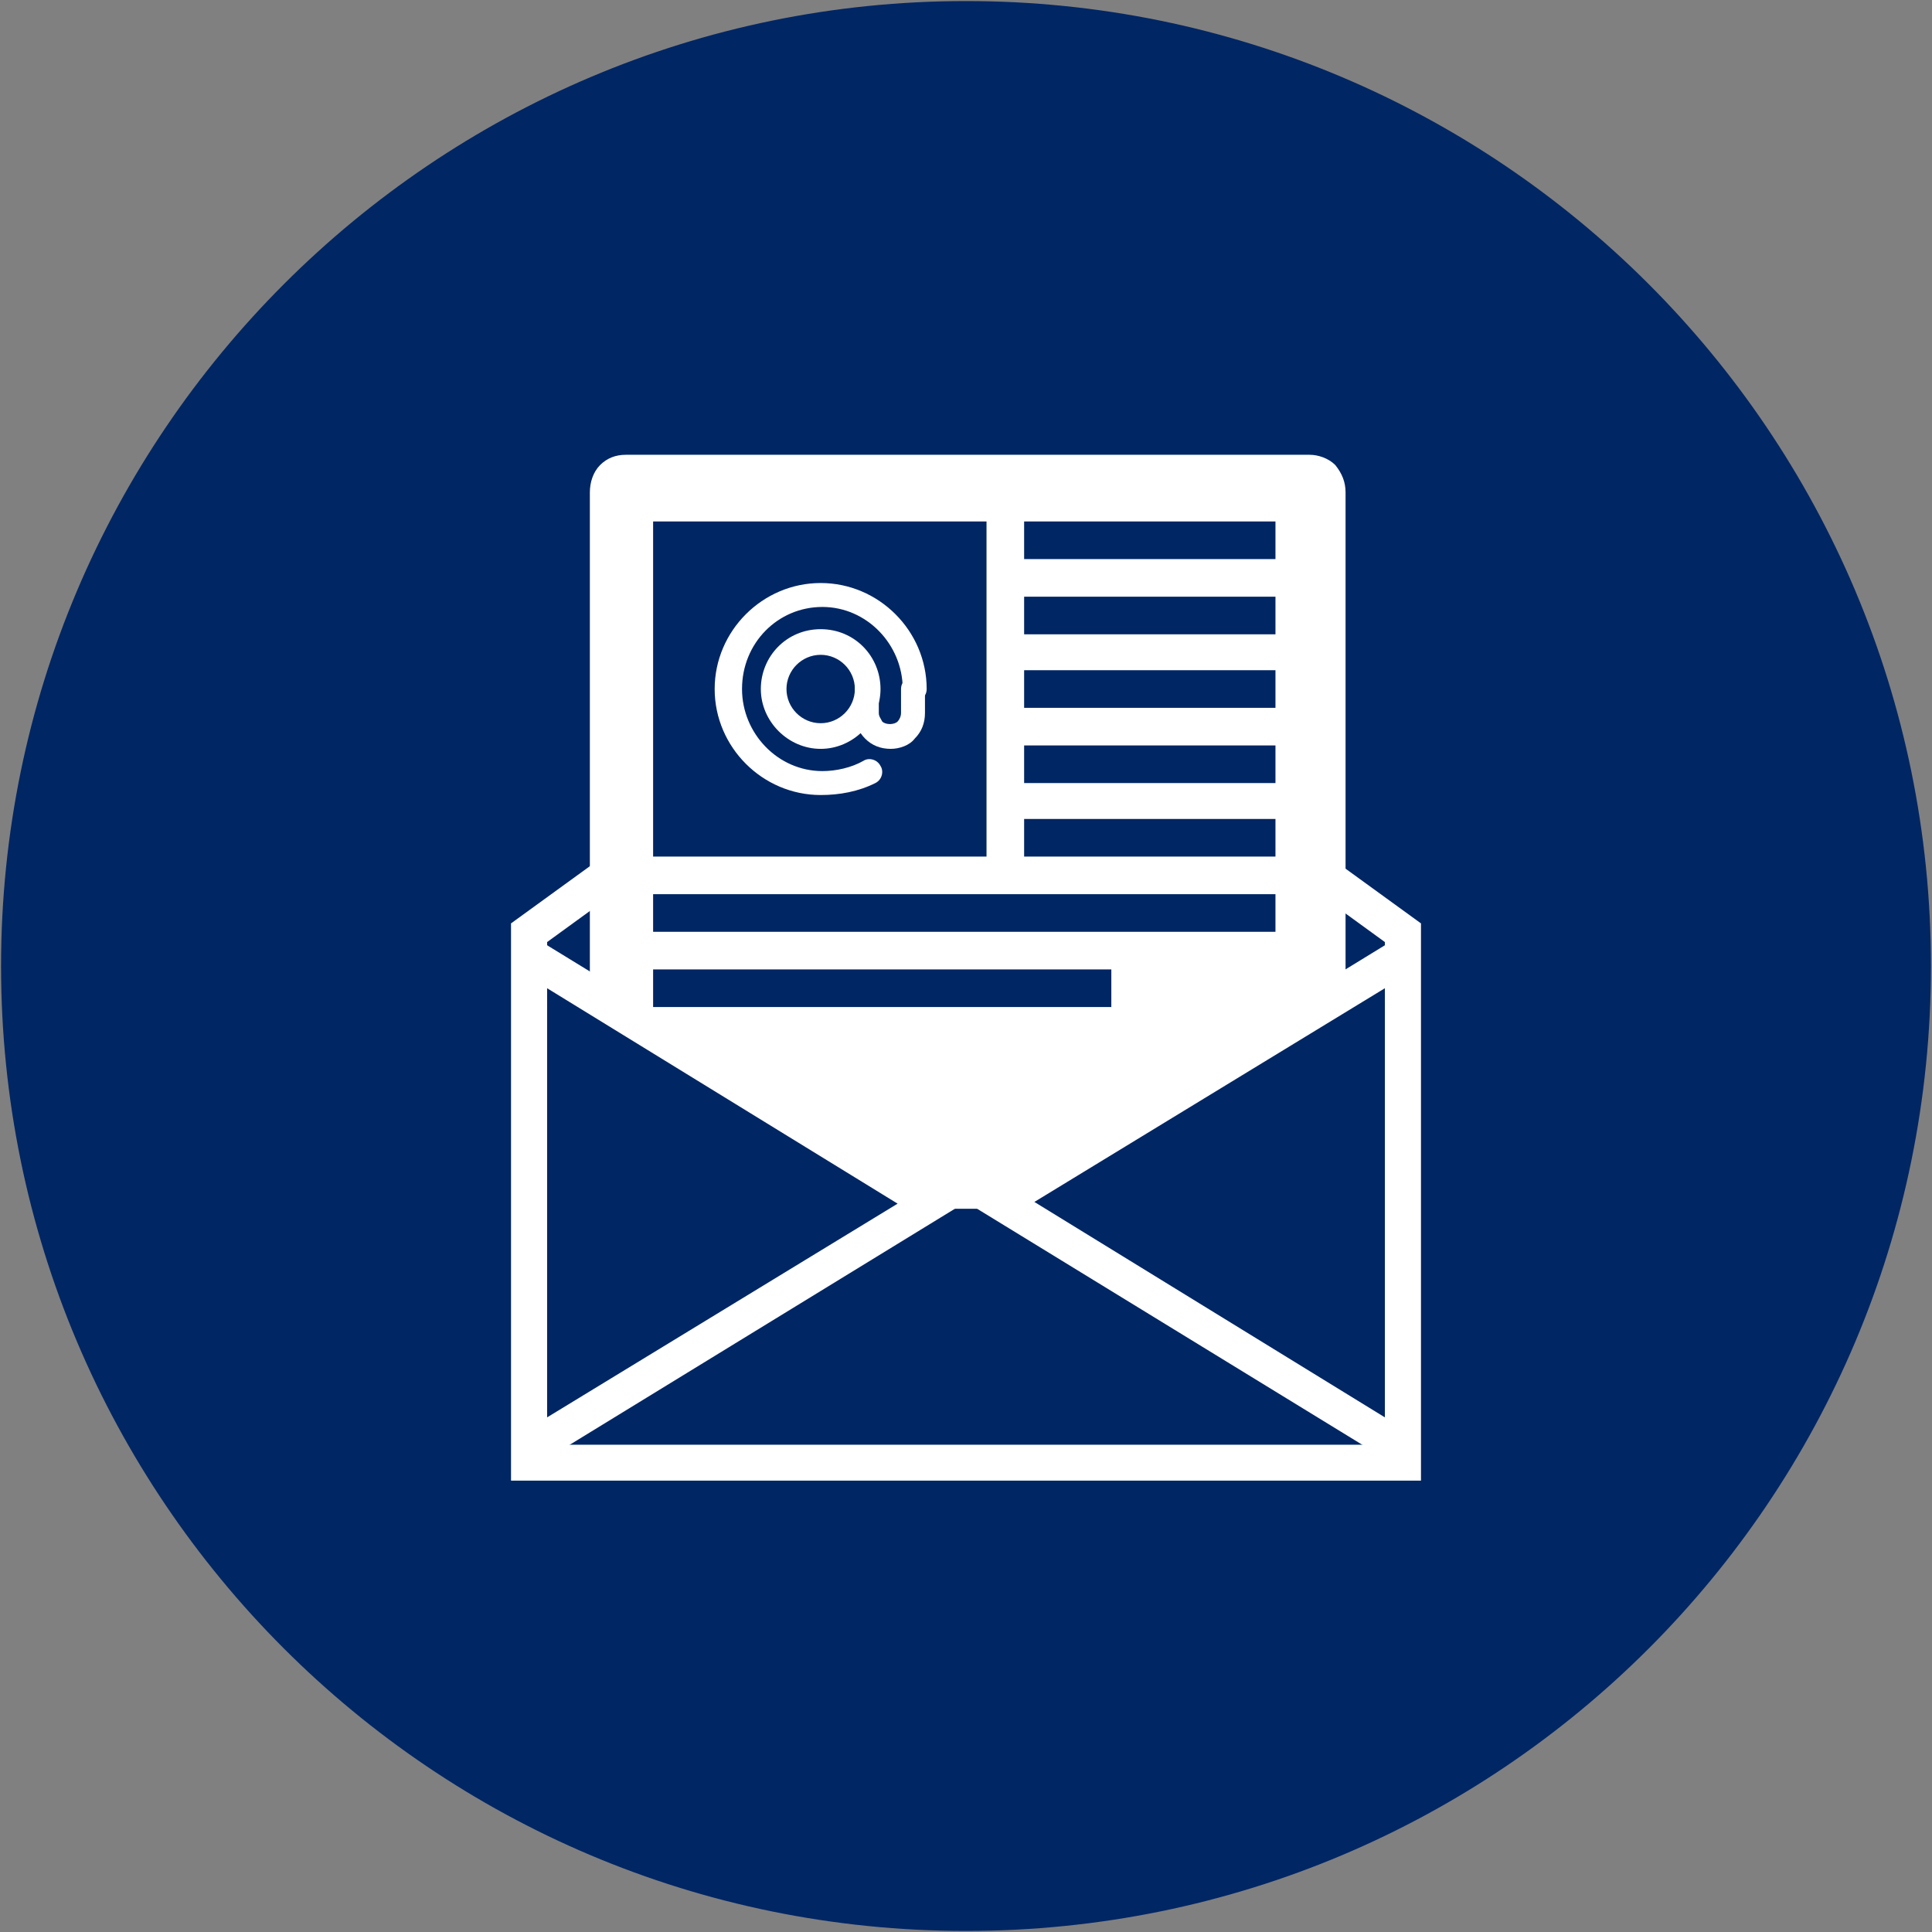
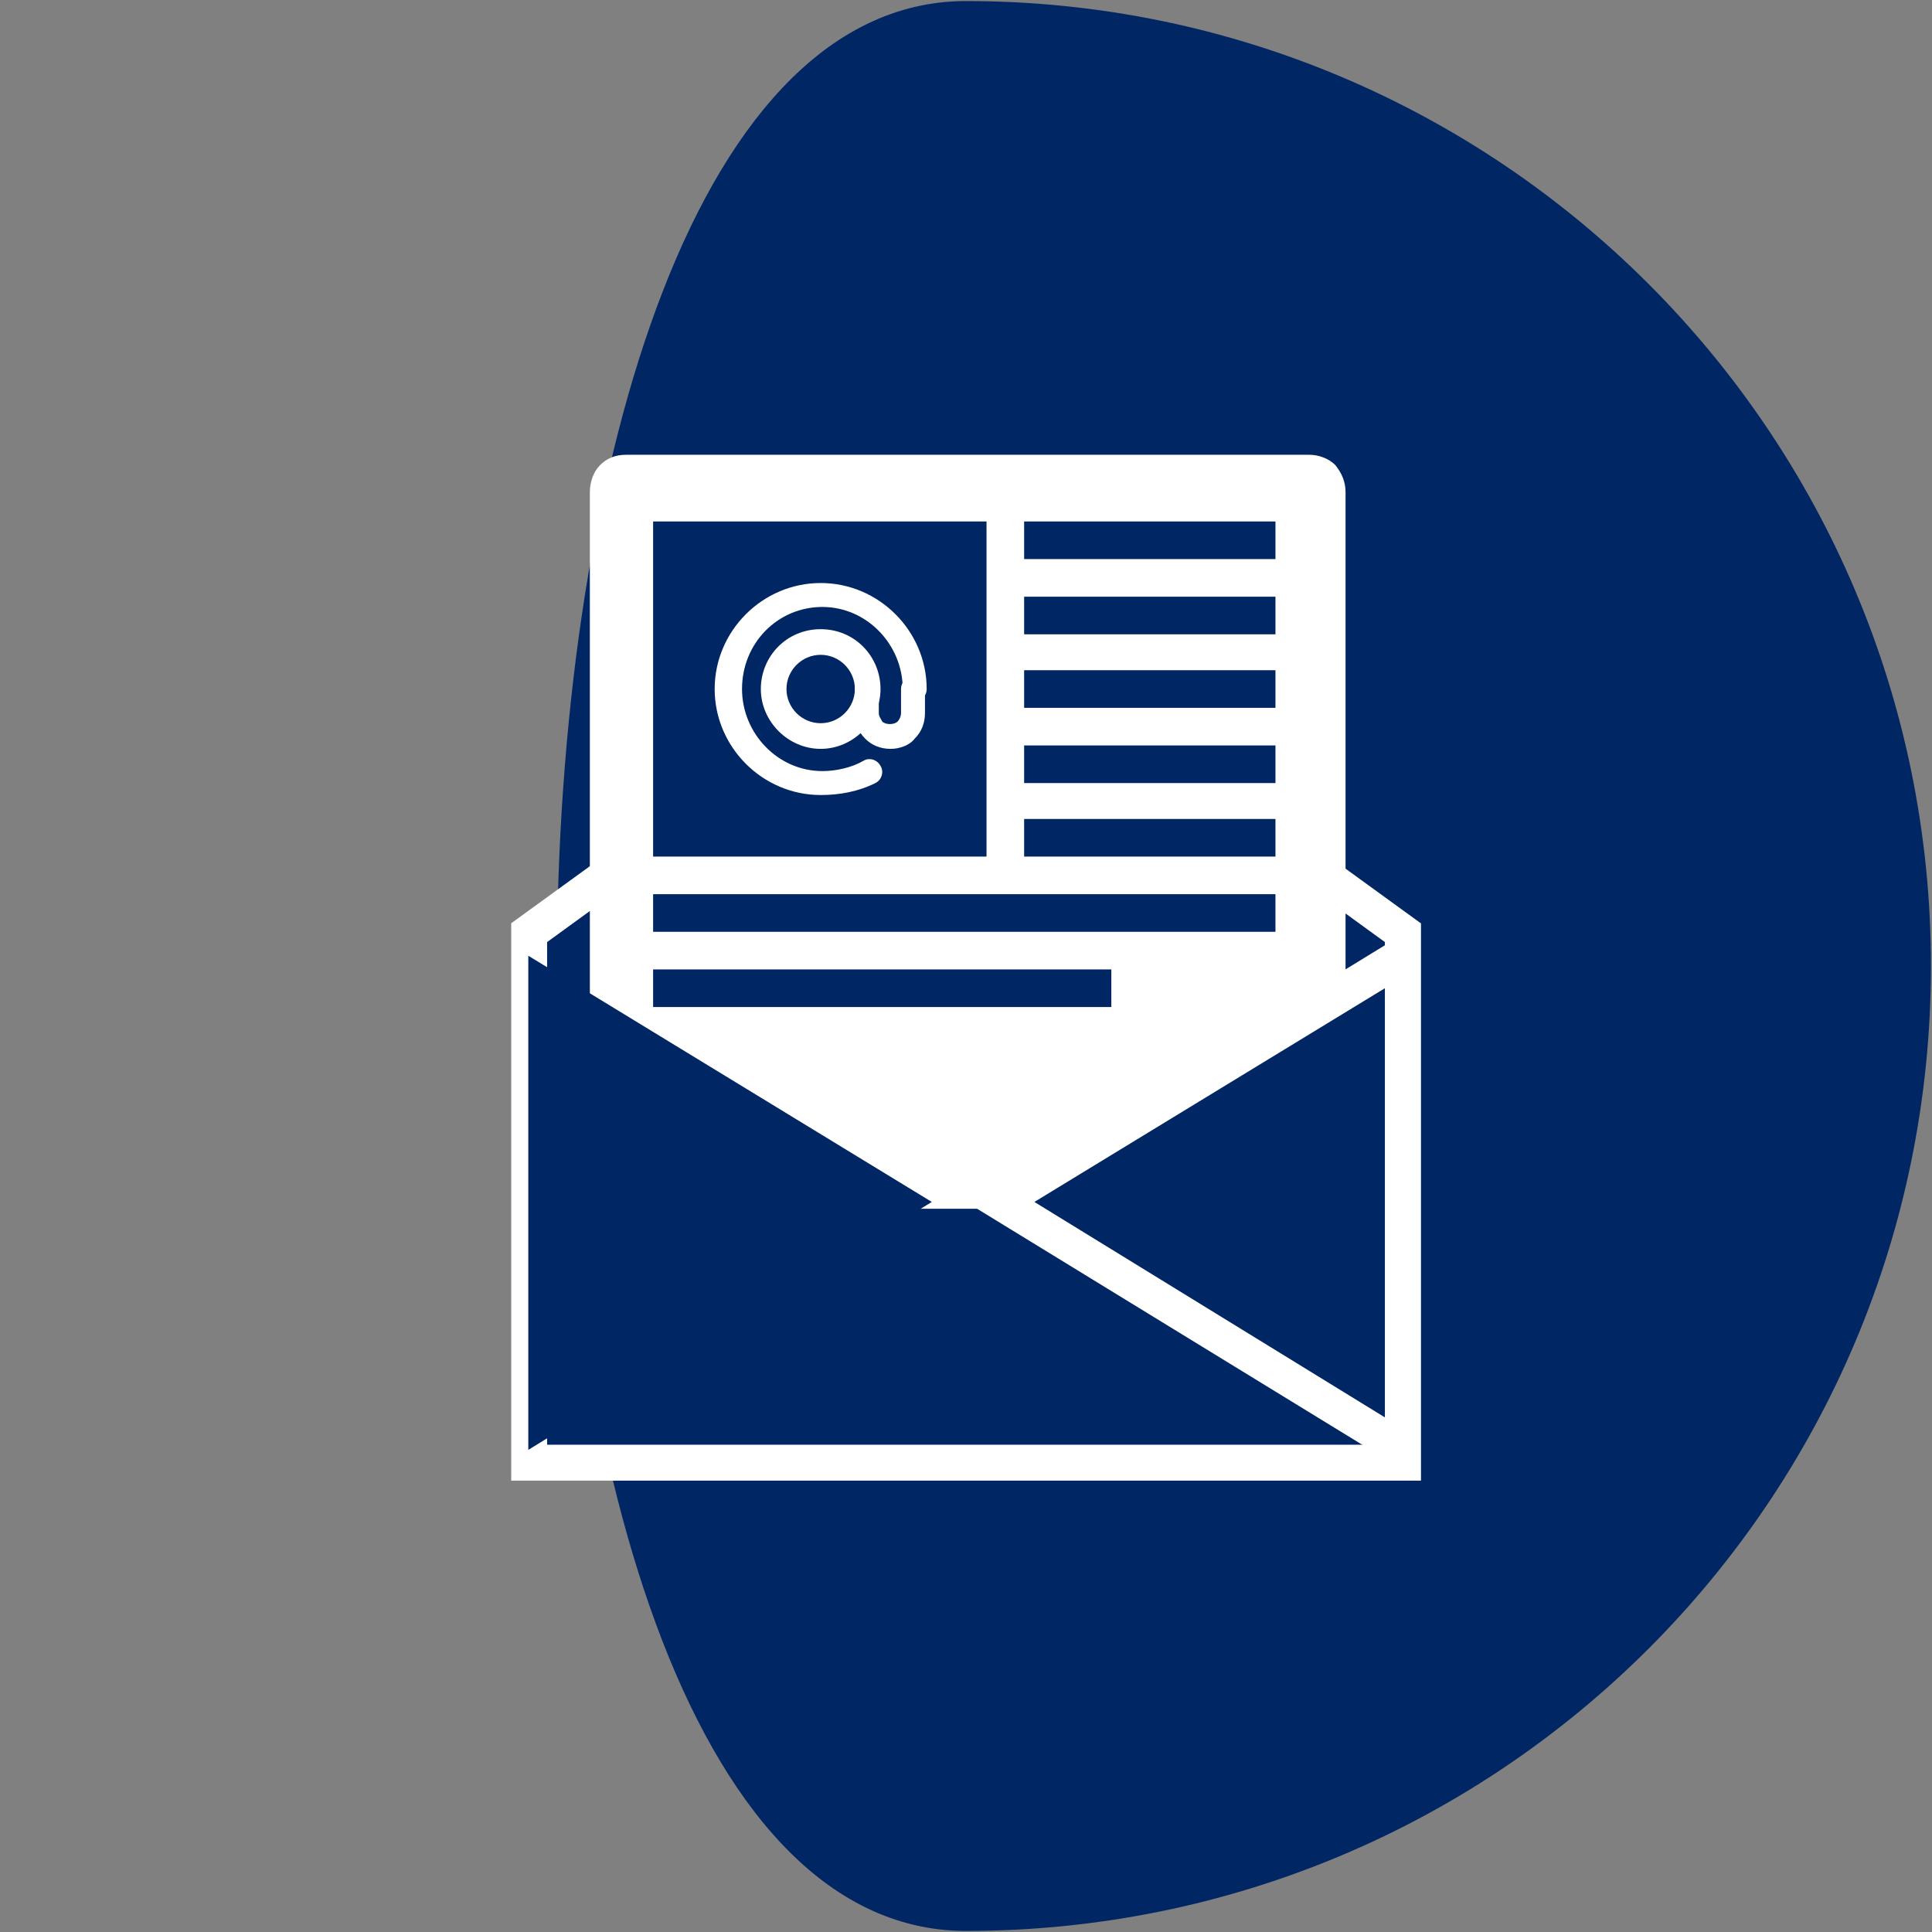
<svg xmlns="http://www.w3.org/2000/svg" version="1.1" id="Layer_1" x="0px" y="0px" viewBox="0 0 113 113" style="enable-background:new 0 0 113 113;" xml:space="preserve">
  <rect x="0" y="0" width="113" height="113" fill="#808080" stroke="none" />
  <style type="text/css">
	.st0{enable-background:new    ;}
	.st1{fill-rule:evenodd;clip-rule:evenodd;fill:#002664;stroke:#002664;stroke-width:1.876;stroke-miterlimit:10;}
	.st2{fill-rule:evenodd;clip-rule:evenodd;fill:#002664;}
	.st3{fill:#FFFFFF;}
	.st4{fill-rule:evenodd;clip-rule:evenodd;fill:#FFFFFF;}
</style>
  <g class="st0">
-     <path class="st1" d="M112,56.5c0,30.7-24.8,55.5-55.5,55.5S1,87.1,1,56.5S25.9,1,56.5,1S112,25.8,112,56.5" />
+     <path class="st1" d="M112,56.5c0,30.7-24.8,55.5-55.5,55.5S25.9,1,56.5,1S112,25.8,112,56.5" />
  </g>
  <g>
    <g>
      <polygon class="st2" points="30.9,85.6 30.9,54.6 56.5,36 82.1,54.6 82.1,85.6   " />
      <path class="st3" d="M56.5,37.3L81,55.1v29.4H32V55.1L56.5,37.3 M56.5,34.7L29.9,54v32.6h53.2V54L56.5,34.7L56.5,34.7z" />
    </g>
    <path class="st4" d="M36.6,26.6c-0.6,0-1.1,0.2-1.5,0.6s-0.6,1-0.6,1.6v41.9h44.2V28.8c0-0.6-0.2-1.1-0.6-1.6   c-0.4-0.4-1-0.6-1.5-0.6C76.4,26.6,36.6,26.6,36.6,26.6z" />
    <rect x="38.2" y="30.5" class="st2" width="19.5" height="19.6" />
    <path class="st4" d="M48,46.5c-3.4,0-6.2-2.8-6.2-6.2s2.8-6.2,6.2-6.2s6.2,2.8,6.2,6.2c0,0.4-0.3,0.7-0.7,0.7s-0.7-0.3-0.7-0.7   c0-2.6-2.1-4.8-4.7-4.8s-4.7,2.1-4.7,4.8c0,2.6,2.1,4.8,4.7,4.8c0.8,0,1.7-0.2,2.4-0.6c0.3-0.2,0.8-0.1,1,0.3   c0.2,0.3,0.1,0.8-0.3,1C50.2,46.3,49.1,46.5,48,46.5" />
    <path class="st4" d="M48,43.8c-1.9,0-3.5-1.6-3.5-3.5s1.5-3.5,3.5-3.5s3.5,1.6,3.5,3.5S49.9,43.8,48,43.8 M48,38.3   c-1.1,0-2,0.9-2,2s0.9,2,2,2s2-0.9,2-2C50,39.2,49.1,38.3,48,38.3" />
    <path class="st4" d="M52.1,43.8c-0.6,0-1.1-0.2-1.5-0.6c-0.4-0.4-0.6-0.9-0.6-1.5v-1.4c0-0.4,0.3-0.7,0.7-0.7s0.7,0.3,0.7,0.7v1.4   c0,0.2,0.1,0.3,0.2,0.5c0.2,0.2,0.7,0.2,0.9,0c0.1-0.1,0.2-0.3,0.2-0.5v-1.4c0-0.4,0.3-0.7,0.7-0.7s0.7,0.3,0.7,0.7v1.4   c0,0.6-0.2,1.1-0.6,1.5C53.2,43.6,52.6,43.8,52.1,43.8" />
    <rect x="59.9" y="43.6" class="st2" width="14.7" height="2.2" />
    <rect x="59.9" y="47.9" class="st2" width="14.7" height="2.2" />
    <rect x="38.2" y="52.3" class="st2" width="36.4" height="2.2" />
    <rect x="38.2" y="56.7" class="st2" width="26.8" height="2.2" />
    <rect x="59.9" y="39.2" class="st2" width="14.7" height="2.2" />
    <rect x="59.9" y="34.9" class="st2" width="14.7" height="2.2" />
    <rect x="59.9" y="30.5" class="st2" width="14.7" height="2.2" />
    <g>
      <polygon class="st2" points="58.5,70.3 82.1,55.9 82.1,84.8   " />
      <path class="st3" d="M81,57.8v25.1L60.5,70.3L81,57.8 M83.1,54L56.5,70.3l26.6,16.3V54L83.1,54z" />
    </g>
    <polygon class="st2" points="30.9,55.9 54.5,70.3 30.9,84.8  " />
-     <path class="st3" d="M32,57.8l20.5,12.6L32,82.9V57.8 M29.9,54v32.6l26.6-16.3L29.9,54L29.9,54z" />
  </g>
</svg>